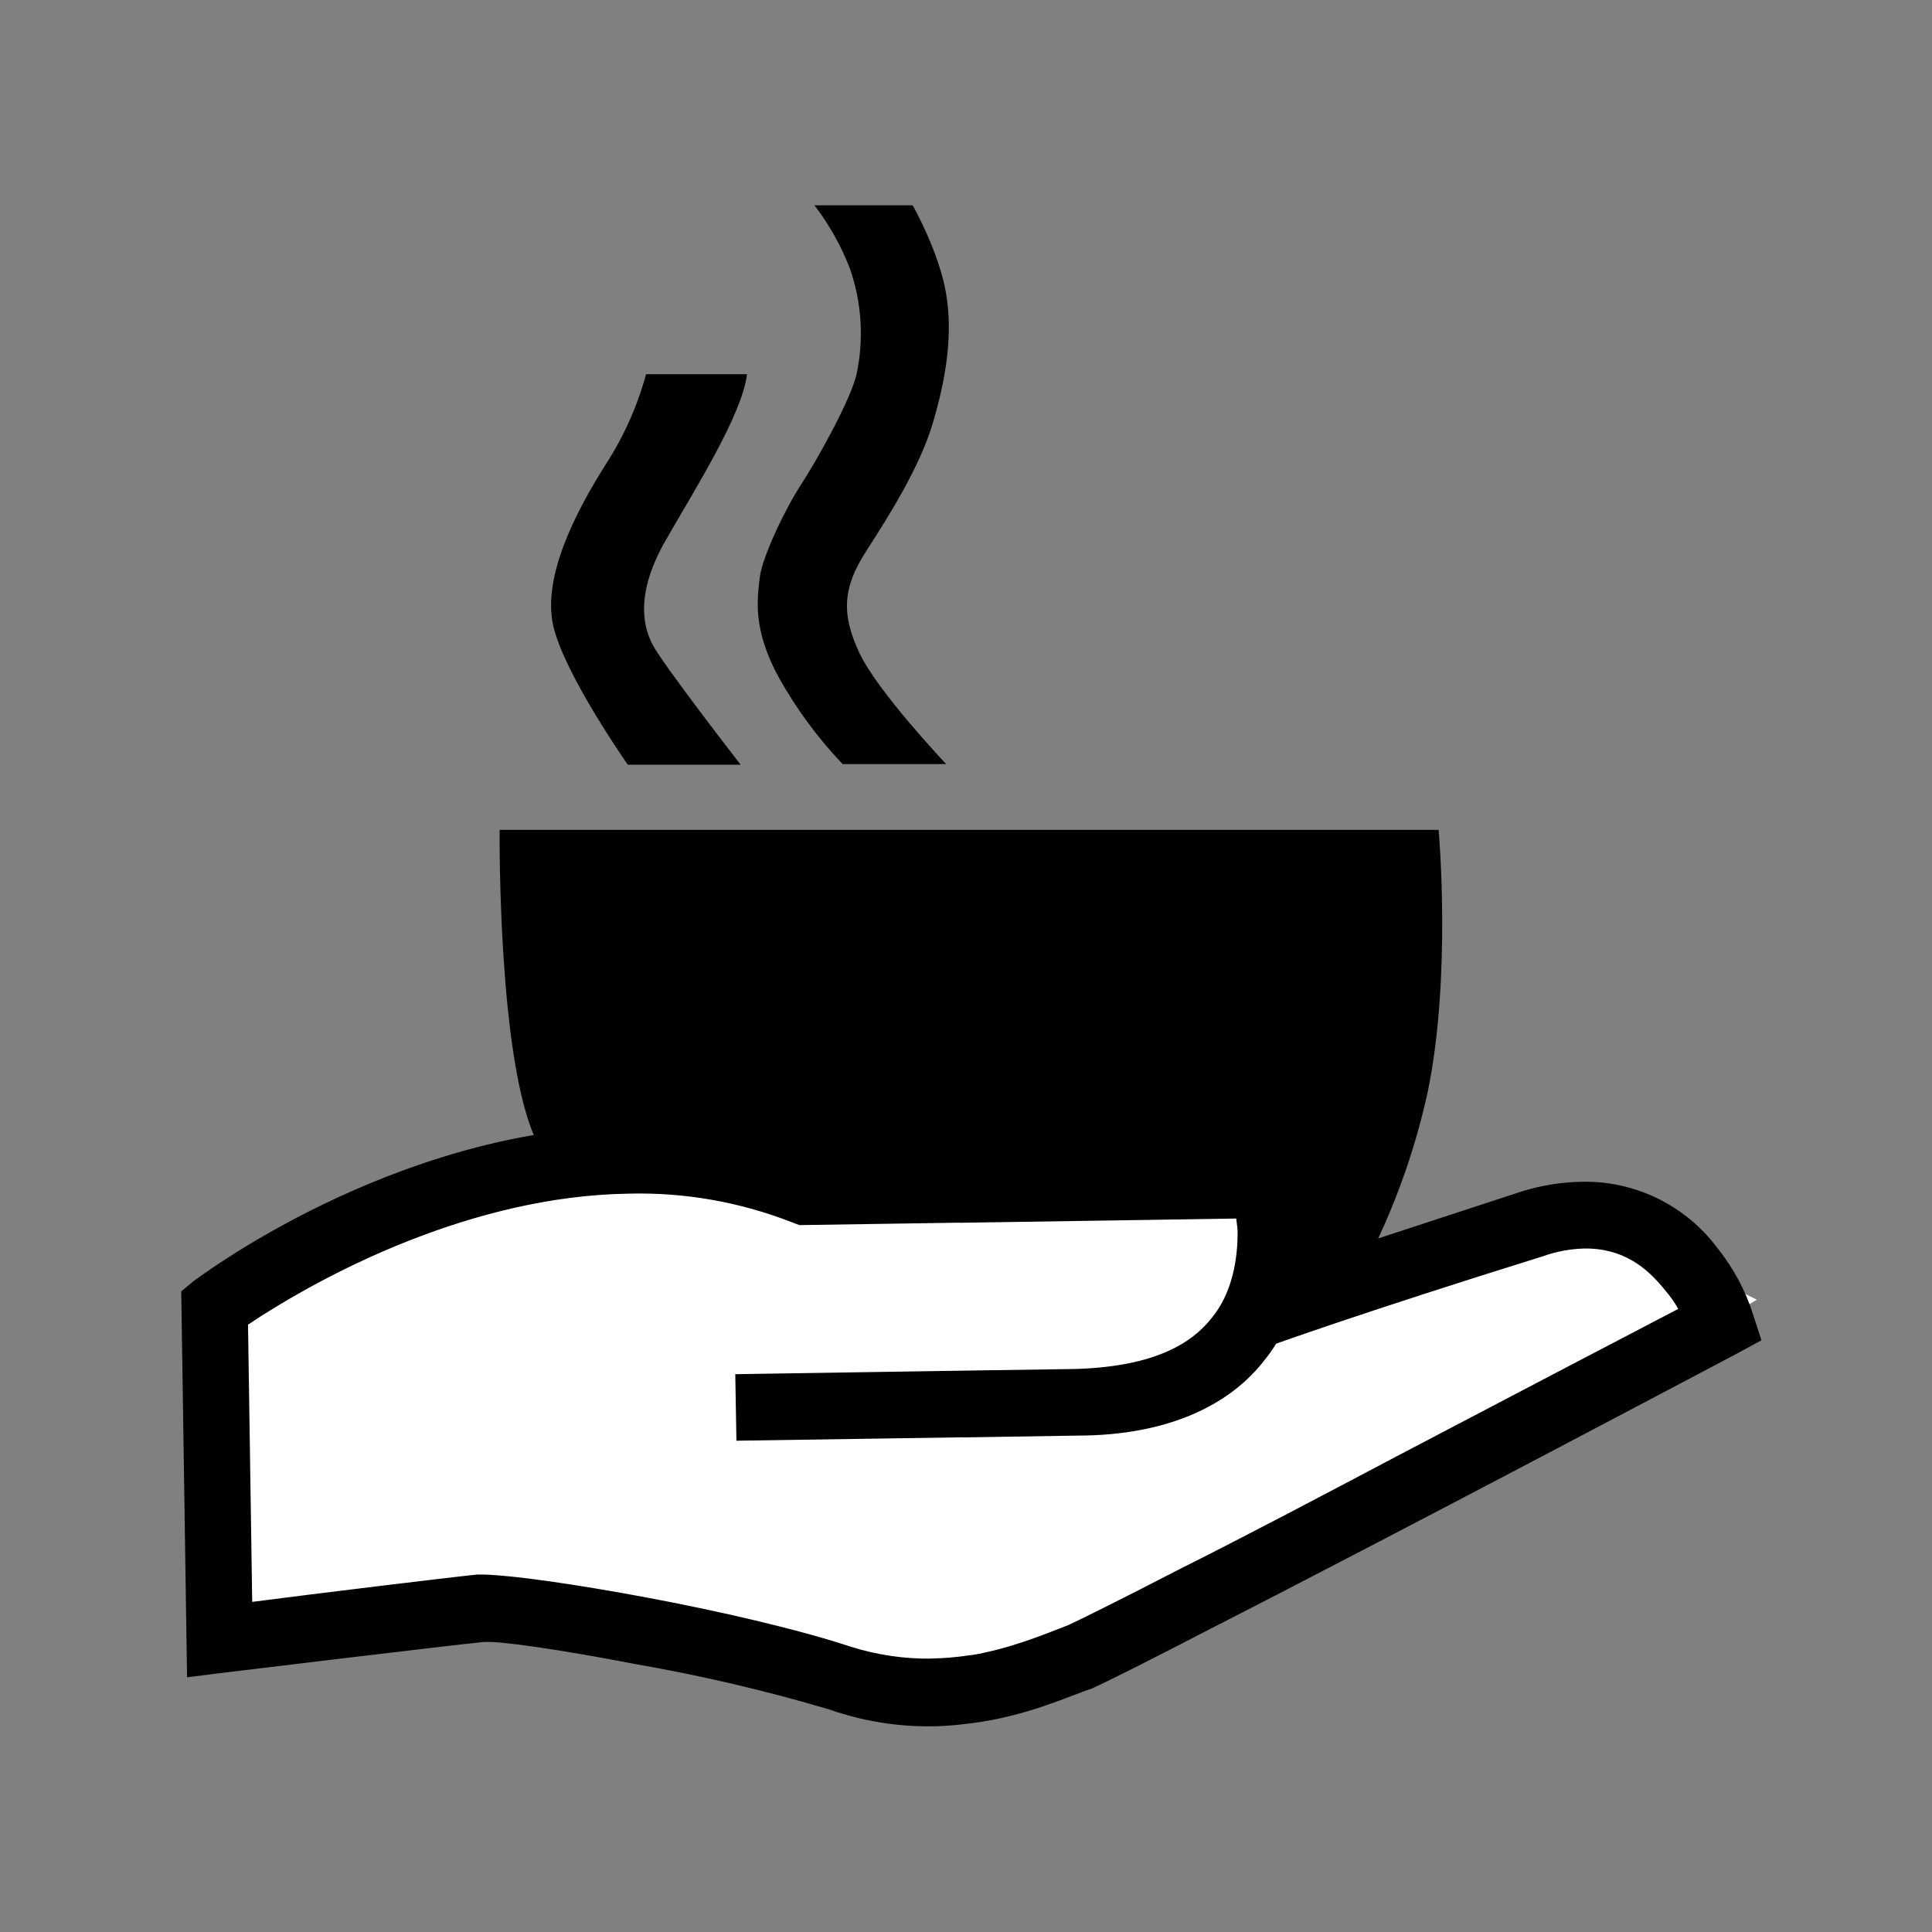
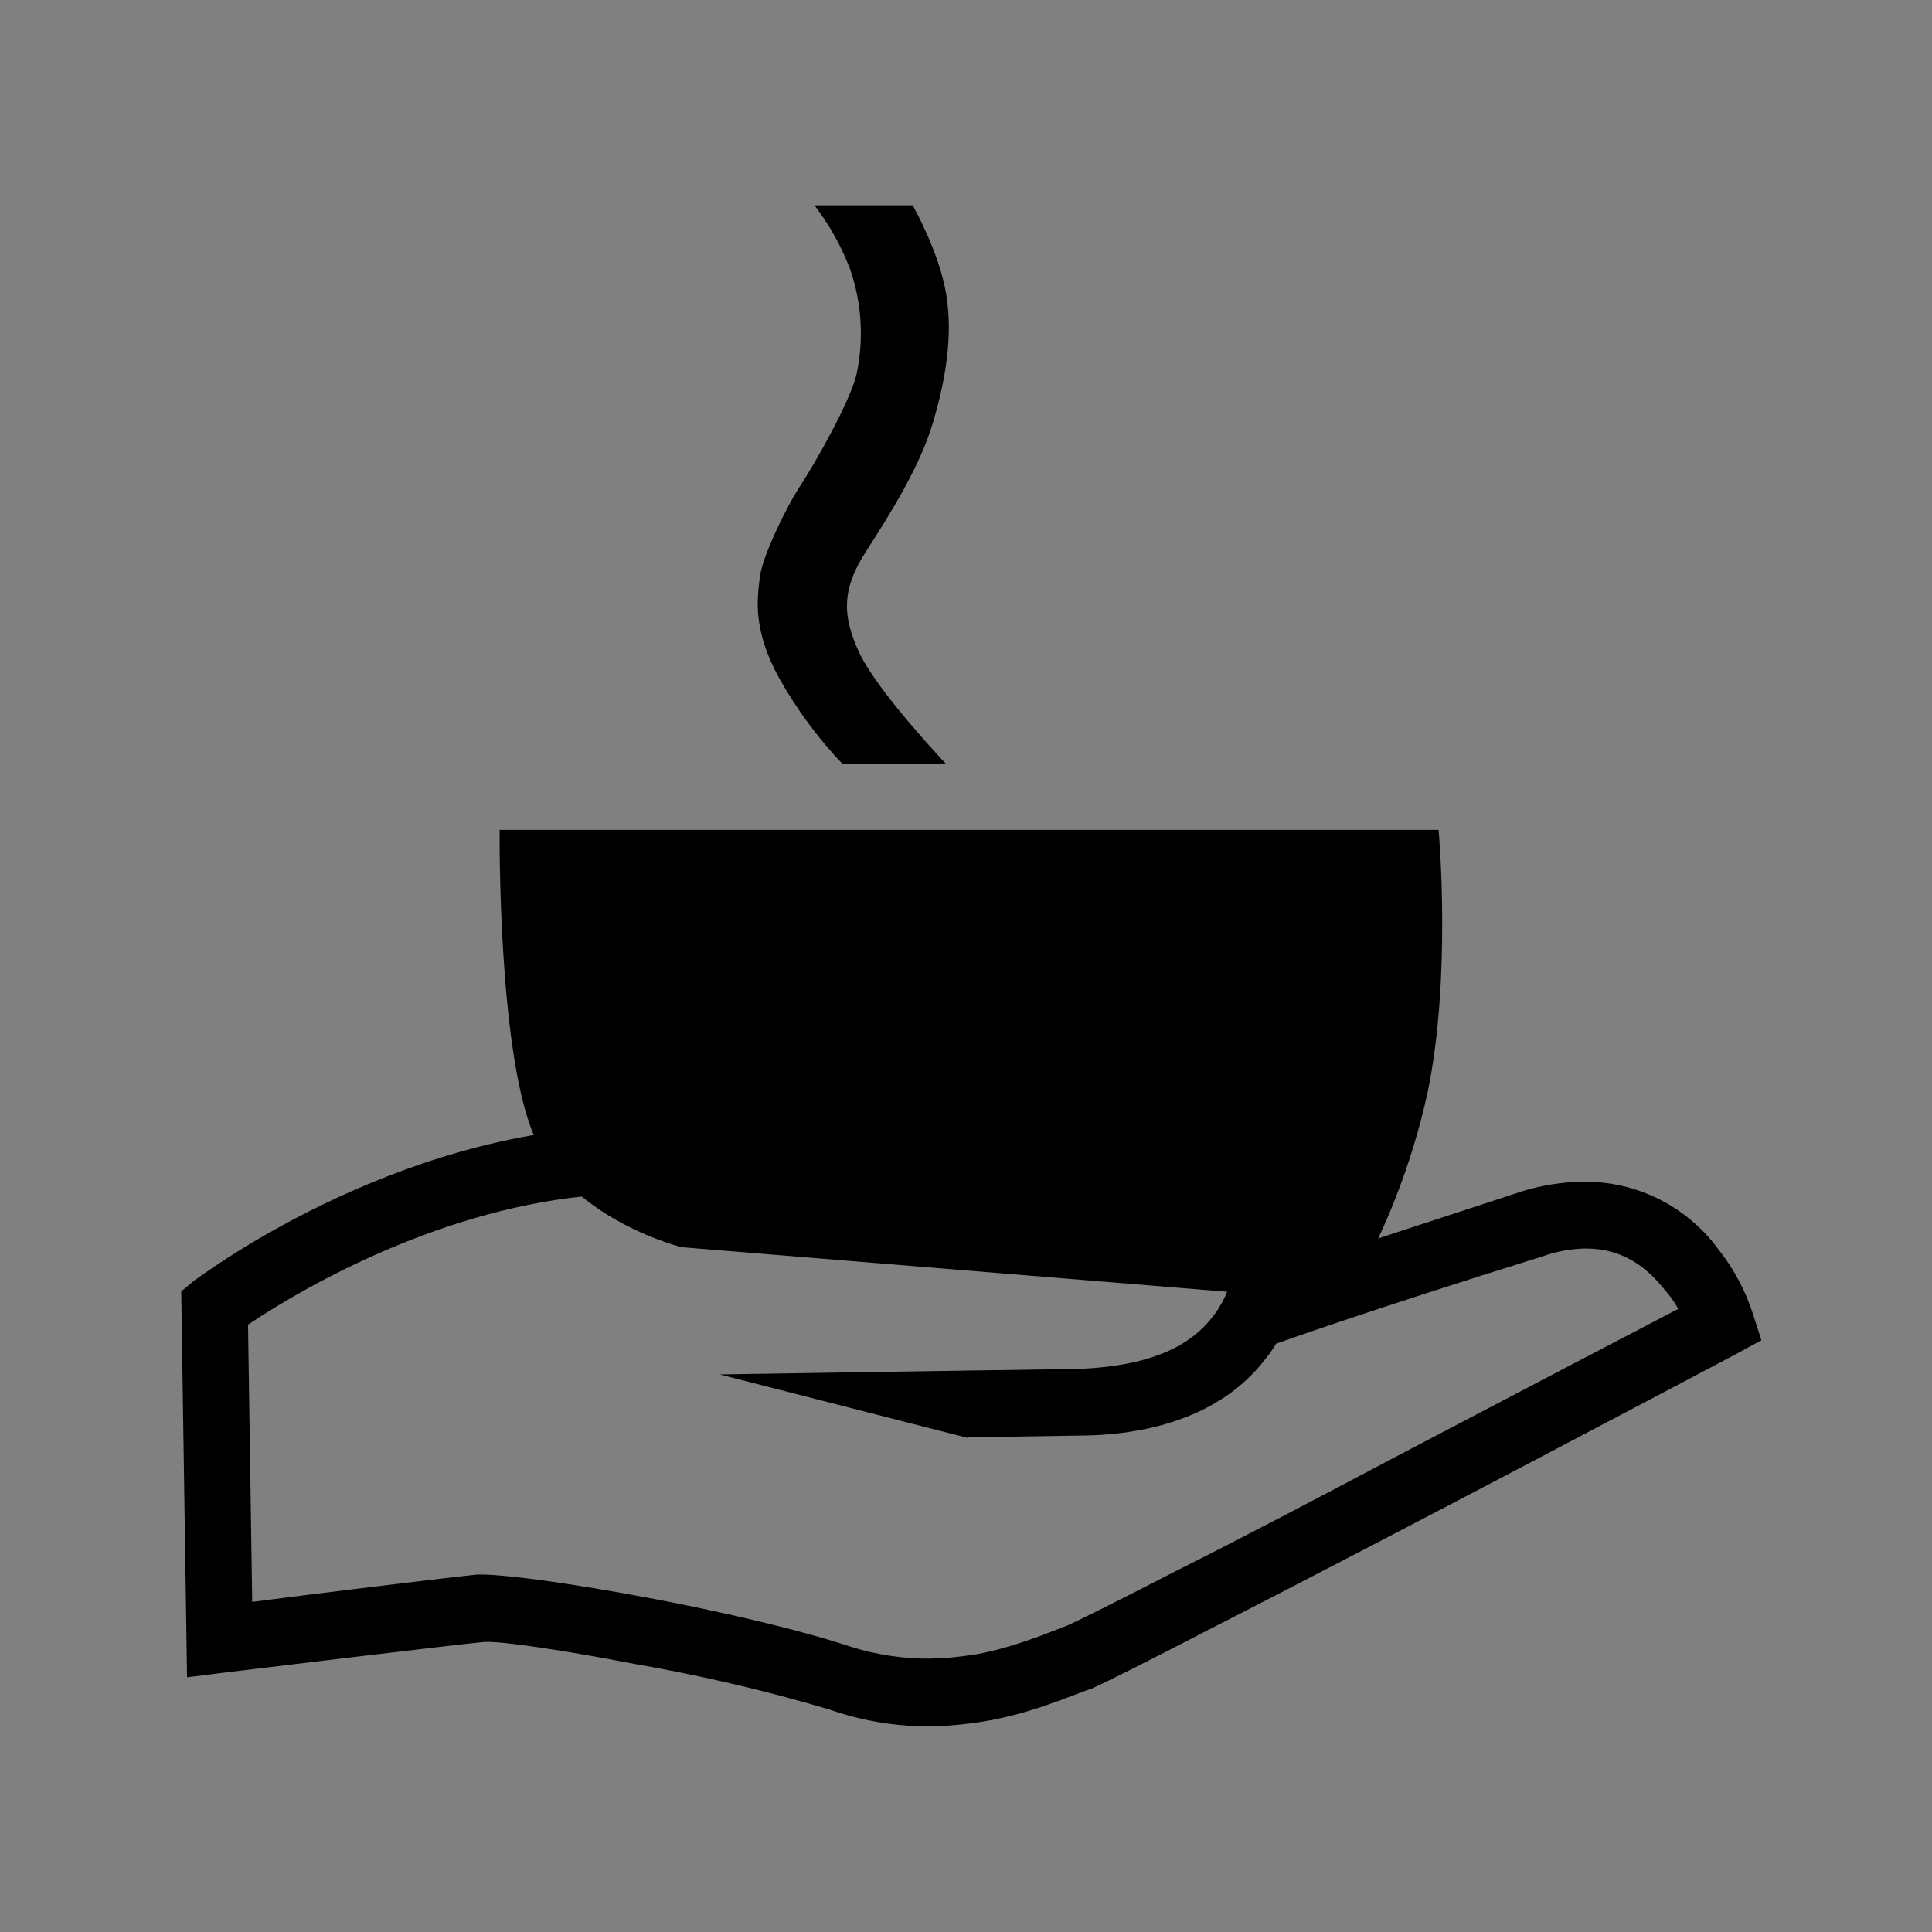
<svg xmlns="http://www.w3.org/2000/svg" width="64" height="64" viewBox="0 0 64 64" version="1.1">
  <rect x="0" y="0" width="64" height="64" fill="#808080" stroke="none" />
  <g id="surface1">
    <path style="fill-rule:nonzero;fill:rgb(0%,0%,0%);fill-opacity:1;stroke-width:0.75;stroke-linecap:butt;stroke-linejoin:miter;stroke:rgb(0%,0%,0%);stroke-opacity:1;stroke-miterlimit:10;" d="M 106.091 193.597 C 106.091 193.597 89.923 189.606 83.844 177.429 C 77.783 165.253 78.076 129.437 78.076 129.437 L 223.389 129.437 C 223.389 129.437 225.385 151.959 221.649 169.867 C 219.159 181.183 214.874 192.041 208.942 202.002 Z M 106.091 193.597 " transform="matrix(0.213,0,0,0.213,0,0)" />
-     <path style=" stroke:none;fill-rule:nonzero;fill:rgb(0%,0%,0%);fill-opacity:1;" d="M 24.746 12.395 L 21.402 12.395 C 21.113 13.453 20.664 14.461 20.066 15.383 C 19.031 17.023 17.973 19.117 18.324 20.715 C 18.676 22.312 20.797 25.332 20.797 25.332 L 24.535 25.332 C 24.535 25.332 21.934 21.984 21.605 21.332 C 21.277 20.684 21.074 19.594 22.062 17.879 C 23.047 16.164 24.586 13.73 24.746 12.395 Z M 24.746 12.395 " />
-     <path style=" stroke:none;fill-rule:nonzero;fill:rgb(100%,100%,100%);fill-opacity:1;" d="M 52.891 40.414 L 42.105 43.246 L 42.105 39.574 L 28.578 39.574 L 22.293 38.824 L 13.953 40.031 L 7.219 43.246 L 7.832 54.109 L 17.012 53.422 L 28.578 56.02 L 35.371 55.18 L 52.129 46.641 L 58.199 43.055 Z M 52.891 40.414 " />
-     <path style="fill-rule:nonzero;fill:rgb(0%,0%,0%);fill-opacity:1;stroke-width:0.75;stroke-linecap:butt;stroke-linejoin:miter;stroke:rgb(0%,0%,0%);stroke-opacity:1;stroke-miterlimit:10;" d="M 149.634 189.789 L 192.627 189.13 C 192.627 189.862 192.828 190.631 192.847 191.382 C 192.902 195.721 192.059 201.196 188.727 205.225 C 185.577 209.216 179.736 212.897 167.34 213.281 L 149.982 213.538 L 150.128 223.169 L 167.487 222.894 C 181.824 222.894 191.18 218.005 196.344 211.322 C 197.04 210.48 197.662 209.601 198.212 208.667 C 198.212 208.667 211.908 203.723 239.886 195.007 C 241.937 194.275 244.098 193.872 246.277 193.799 C 252.502 193.689 256.329 196.783 259.204 200.372 C 260.101 201.398 260.889 202.515 261.511 203.723 C 253.656 207.806 235.876 217.126 217.712 226.648 C 205.554 233.075 193.396 239.484 183.655 244.354 C 174.298 249.207 166.809 252.887 166.241 253.107 C 162.671 254.462 157.233 256.824 150.659 257.867 L 150.806 267.664 C 159.65 266.583 166.406 263.287 169.574 262.299 C 171.844 261.292 178.381 258.014 188.123 252.96 C 217.126 238.165 269.916 210.205 269.916 210.205 L 273.486 208.264 L 272.278 204.51 C 271.106 200.83 269.257 197.406 266.858 194.403 C 262.006 187.848 254.279 184.021 246.13 184.167 C 242.999 184.204 239.886 184.698 236.902 185.614 C 220.569 190.961 208.905 194.733 202.185 197.095 C 202.332 195.007 202.496 192.938 202.478 191.235 C 202.405 186.511 201.599 183.124 201.398 182.959 L 200.592 179.187 L 149.469 179.974 Z M 145.001 258.325 C 140.643 258.398 136.304 257.758 132.147 256.439 C 123.999 253.748 111.694 250.909 100.525 248.822 C 89.355 246.735 79.706 245.361 75.183 245.251 L 74.231 245.251 C 69.91 245.691 48.834 248.254 38.855 249.554 L 38.196 205.792 C 38.928 205.408 39.862 204.657 41.199 203.87 C 50.739 197.864 73.187 185.651 97.687 185.266 C 106.476 185.028 115.228 186.566 123.413 189.789 L 124.402 190.155 L 149.689 189.771 L 149.524 179.956 L 126.141 180.304 C 117.023 176.917 107.336 175.269 97.595 175.47 C 60.828 176.202 30.78 199.292 30.414 199.475 L 28.564 201.013 L 29.462 260.431 L 34.735 259.772 C 34.735 259.772 69.891 255.505 75.183 254.993 L 75.348 254.993 C 77.802 254.791 88.019 256.329 98.804 258.417 C 109.039 260.193 119.147 262.555 129.089 265.503 C 134.253 267.316 139.691 268.195 145.166 268.103 L 145.349 268.103 C 147.18 268.048 149.011 267.902 150.824 267.645 L 150.677 257.831 C 148.792 258.105 146.906 258.27 145.02 258.307 Z M 150 213.538 L 150.146 223.151 L 114.899 223.682 L 114.734 214.087 Z M 150 213.538 " transform="matrix(0.213,0,0,0.213,0,0)" />
+     <path style="fill-rule:nonzero;fill:rgb(0%,0%,0%);fill-opacity:1;stroke-width:0.75;stroke-linecap:butt;stroke-linejoin:miter;stroke:rgb(0%,0%,0%);stroke-opacity:1;stroke-miterlimit:10;" d="M 149.634 189.789 L 192.627 189.13 C 192.627 189.862 192.828 190.631 192.847 191.382 C 192.902 195.721 192.059 201.196 188.727 205.225 C 185.577 209.216 179.736 212.897 167.34 213.281 L 149.982 213.538 L 150.128 223.169 L 167.487 222.894 C 181.824 222.894 191.18 218.005 196.344 211.322 C 197.04 210.48 197.662 209.601 198.212 208.667 C 198.212 208.667 211.908 203.723 239.886 195.007 C 241.937 194.275 244.098 193.872 246.277 193.799 C 252.502 193.689 256.329 196.783 259.204 200.372 C 260.101 201.398 260.889 202.515 261.511 203.723 C 253.656 207.806 235.876 217.126 217.712 226.648 C 205.554 233.075 193.396 239.484 183.655 244.354 C 174.298 249.207 166.809 252.887 166.241 253.107 C 162.671 254.462 157.233 256.824 150.659 257.867 L 150.806 267.664 C 159.65 266.583 166.406 263.287 169.574 262.299 C 171.844 261.292 178.381 258.014 188.123 252.96 C 217.126 238.165 269.916 210.205 269.916 210.205 L 273.486 208.264 L 272.278 204.51 C 271.106 200.83 269.257 197.406 266.858 194.403 C 262.006 187.848 254.279 184.021 246.13 184.167 C 242.999 184.204 239.886 184.698 236.902 185.614 C 220.569 190.961 208.905 194.733 202.185 197.095 C 202.332 195.007 202.496 192.938 202.478 191.235 C 202.405 186.511 201.599 183.124 201.398 182.959 L 200.592 179.187 L 149.469 179.974 Z M 145.001 258.325 C 140.643 258.398 136.304 257.758 132.147 256.439 C 123.999 253.748 111.694 250.909 100.525 248.822 C 89.355 246.735 79.706 245.361 75.183 245.251 L 74.231 245.251 C 69.91 245.691 48.834 248.254 38.855 249.554 L 38.196 205.792 C 38.928 205.408 39.862 204.657 41.199 203.87 C 50.739 197.864 73.187 185.651 97.687 185.266 C 106.476 185.028 115.228 186.566 123.413 189.789 L 124.402 190.155 L 149.689 189.771 L 149.524 179.956 L 126.141 180.304 C 117.023 176.917 107.336 175.269 97.595 175.47 C 60.828 176.202 30.78 199.292 30.414 199.475 L 28.564 201.013 L 29.462 260.431 L 34.735 259.772 C 34.735 259.772 69.891 255.505 75.183 254.993 L 75.348 254.993 C 77.802 254.791 88.019 256.329 98.804 258.417 C 109.039 260.193 119.147 262.555 129.089 265.503 C 134.253 267.316 139.691 268.195 145.166 268.103 L 145.349 268.103 C 147.18 268.048 149.011 267.902 150.824 267.645 L 150.677 257.831 C 148.792 258.105 146.906 258.27 145.02 258.307 Z M 150 213.538 L 150.146 223.151 L 114.734 214.087 Z M 150 213.538 " transform="matrix(0.213,0,0,0.213,0,0)" />
    <path style=" stroke:none;fill-rule:nonzero;fill:rgb(0%,0%,0%);fill-opacity:1;" d="M 27.914 25.312 L 31.344 25.312 C 31.344 25.312 29.074 22.918 28.469 21.629 C 27.863 20.34 27.914 19.461 28.699 18.25 C 29.48 17.035 30.461 15.477 30.895 14.035 C 31.324 12.594 31.574 11.133 31.344 9.746 C 31.117 8.355 30.234 6.801 30.234 6.801 L 26.98 6.801 C 27.473 7.445 27.871 8.156 28.16 8.914 C 28.547 10.031 28.621 11.238 28.375 12.395 C 28.172 13.277 27.012 15.328 26.531 16.059 C 26.051 16.789 25.25 18.426 25.168 19.133 C 25.09 19.836 24.914 20.84 25.824 22.488 C 26.402 23.512 27.102 24.461 27.914 25.312 Z M 27.914 25.312 " />
  </g>
</svg>